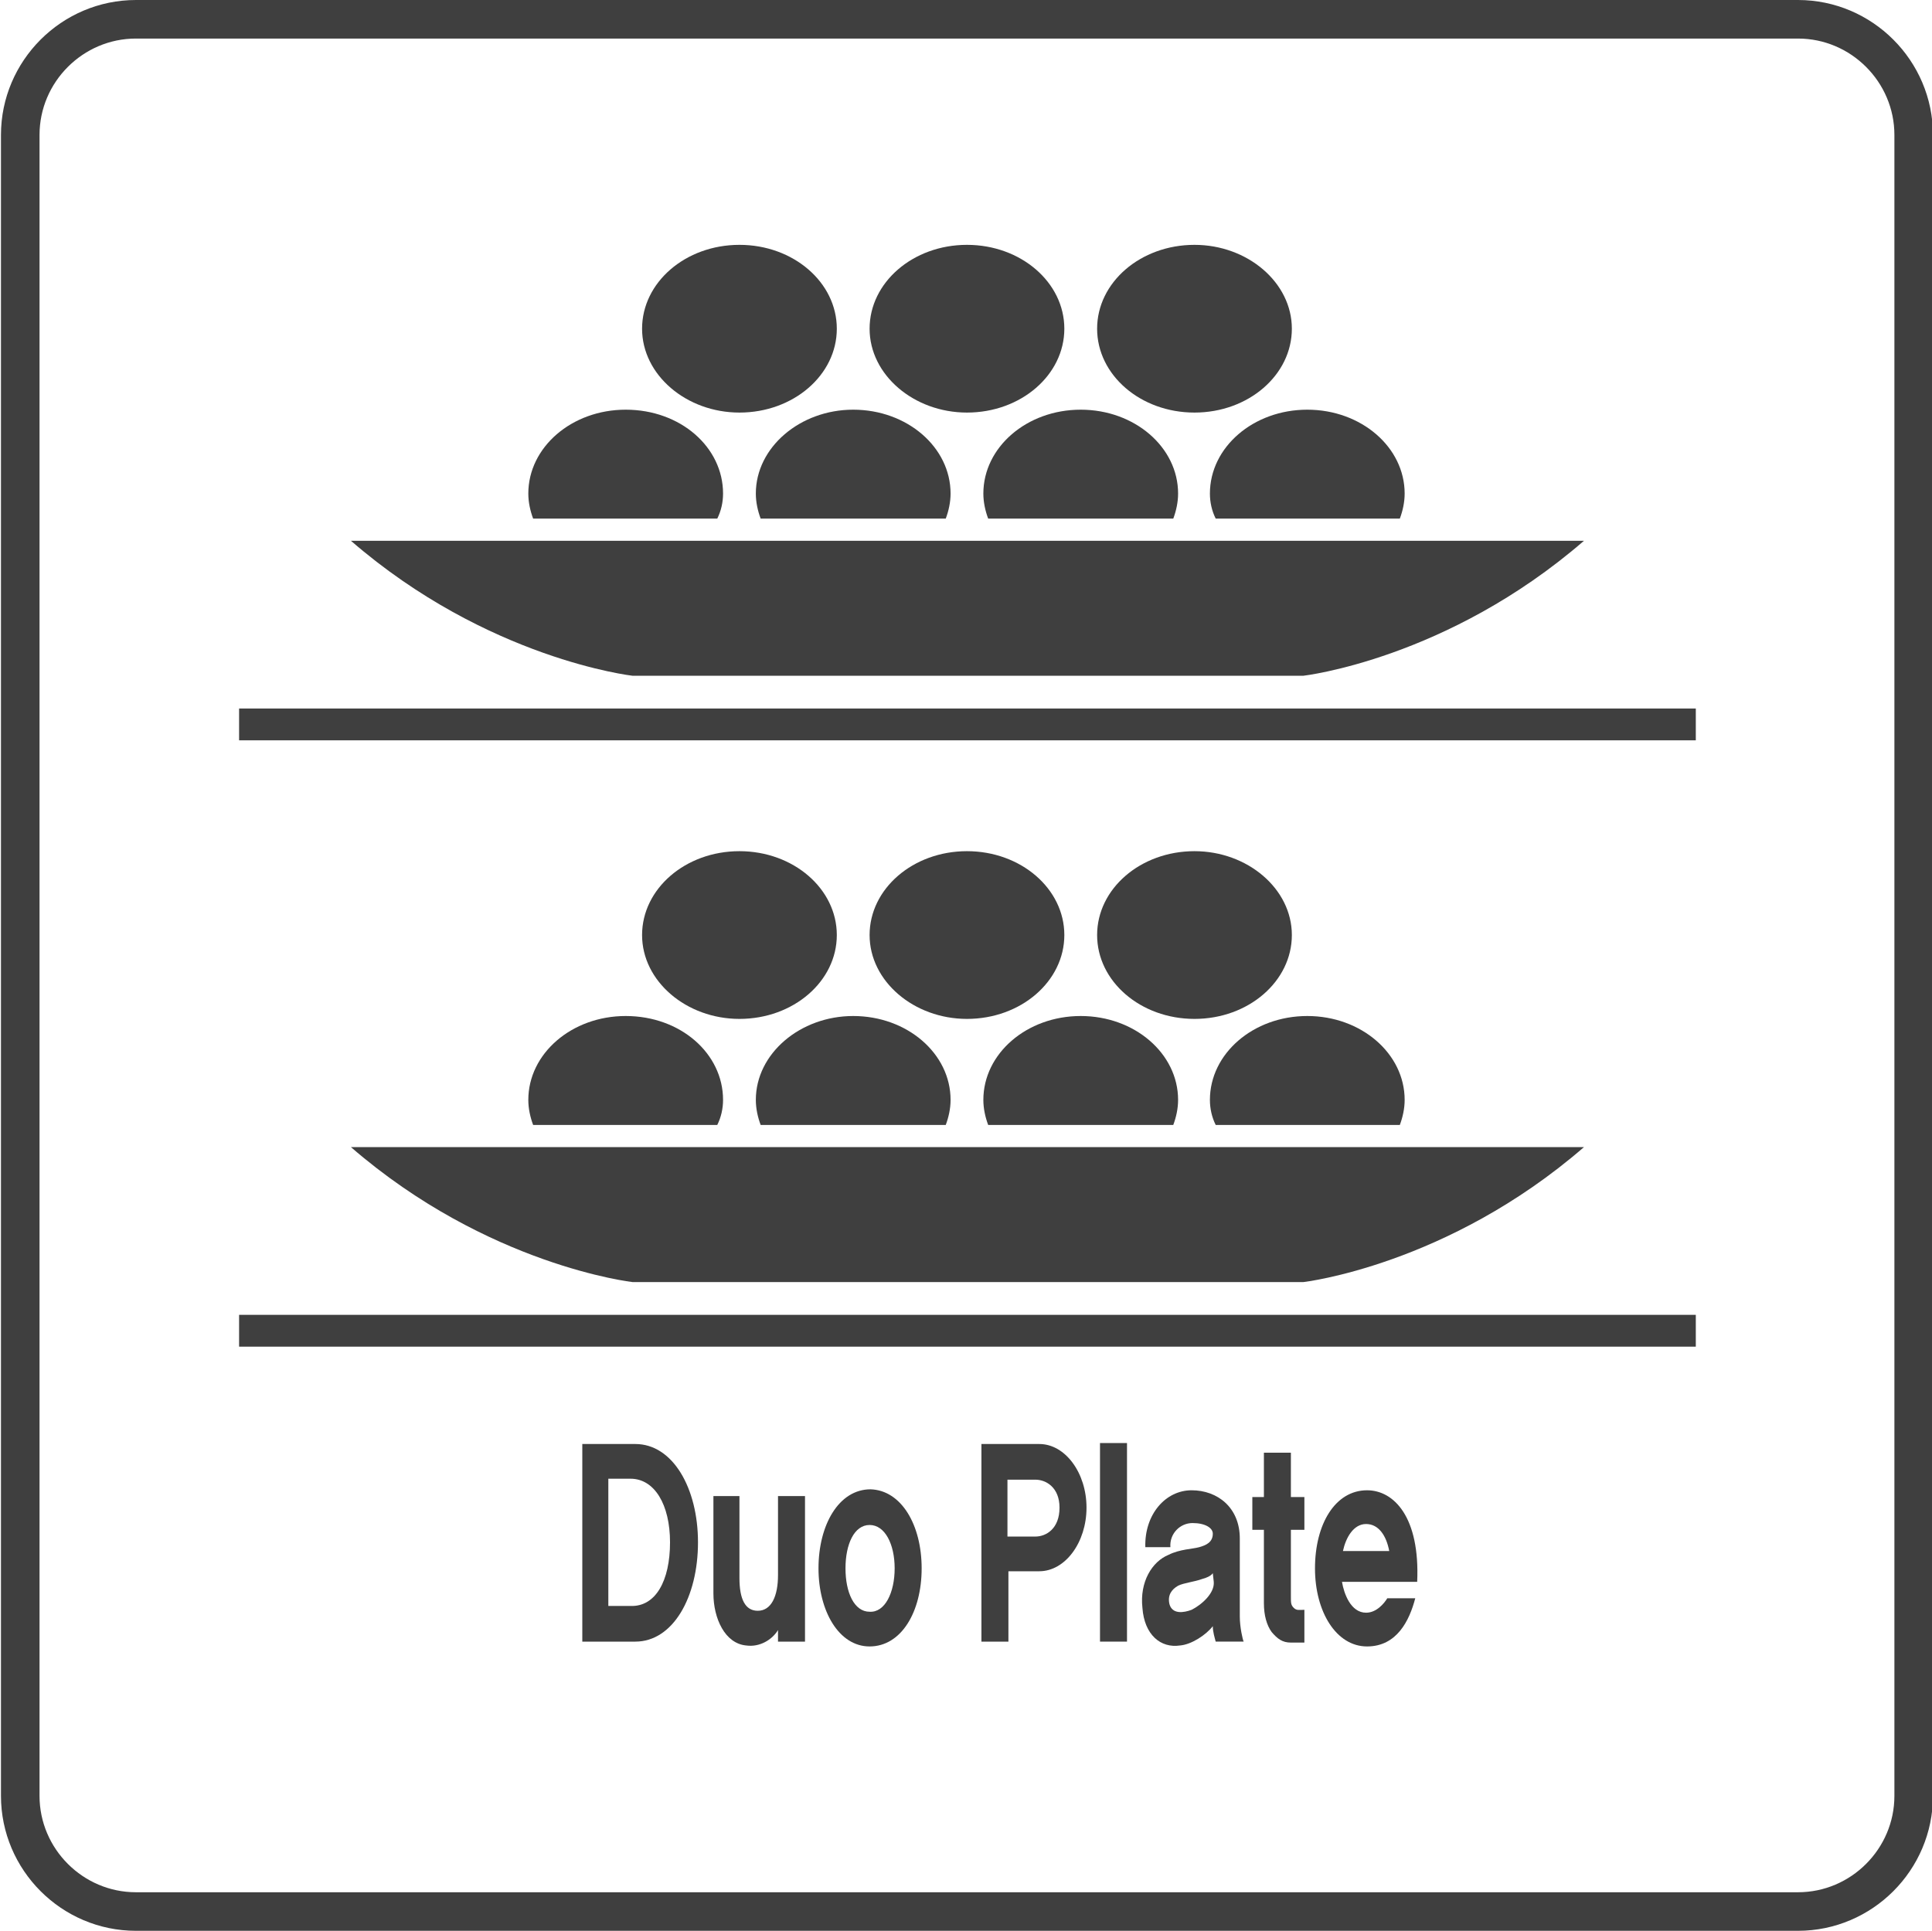
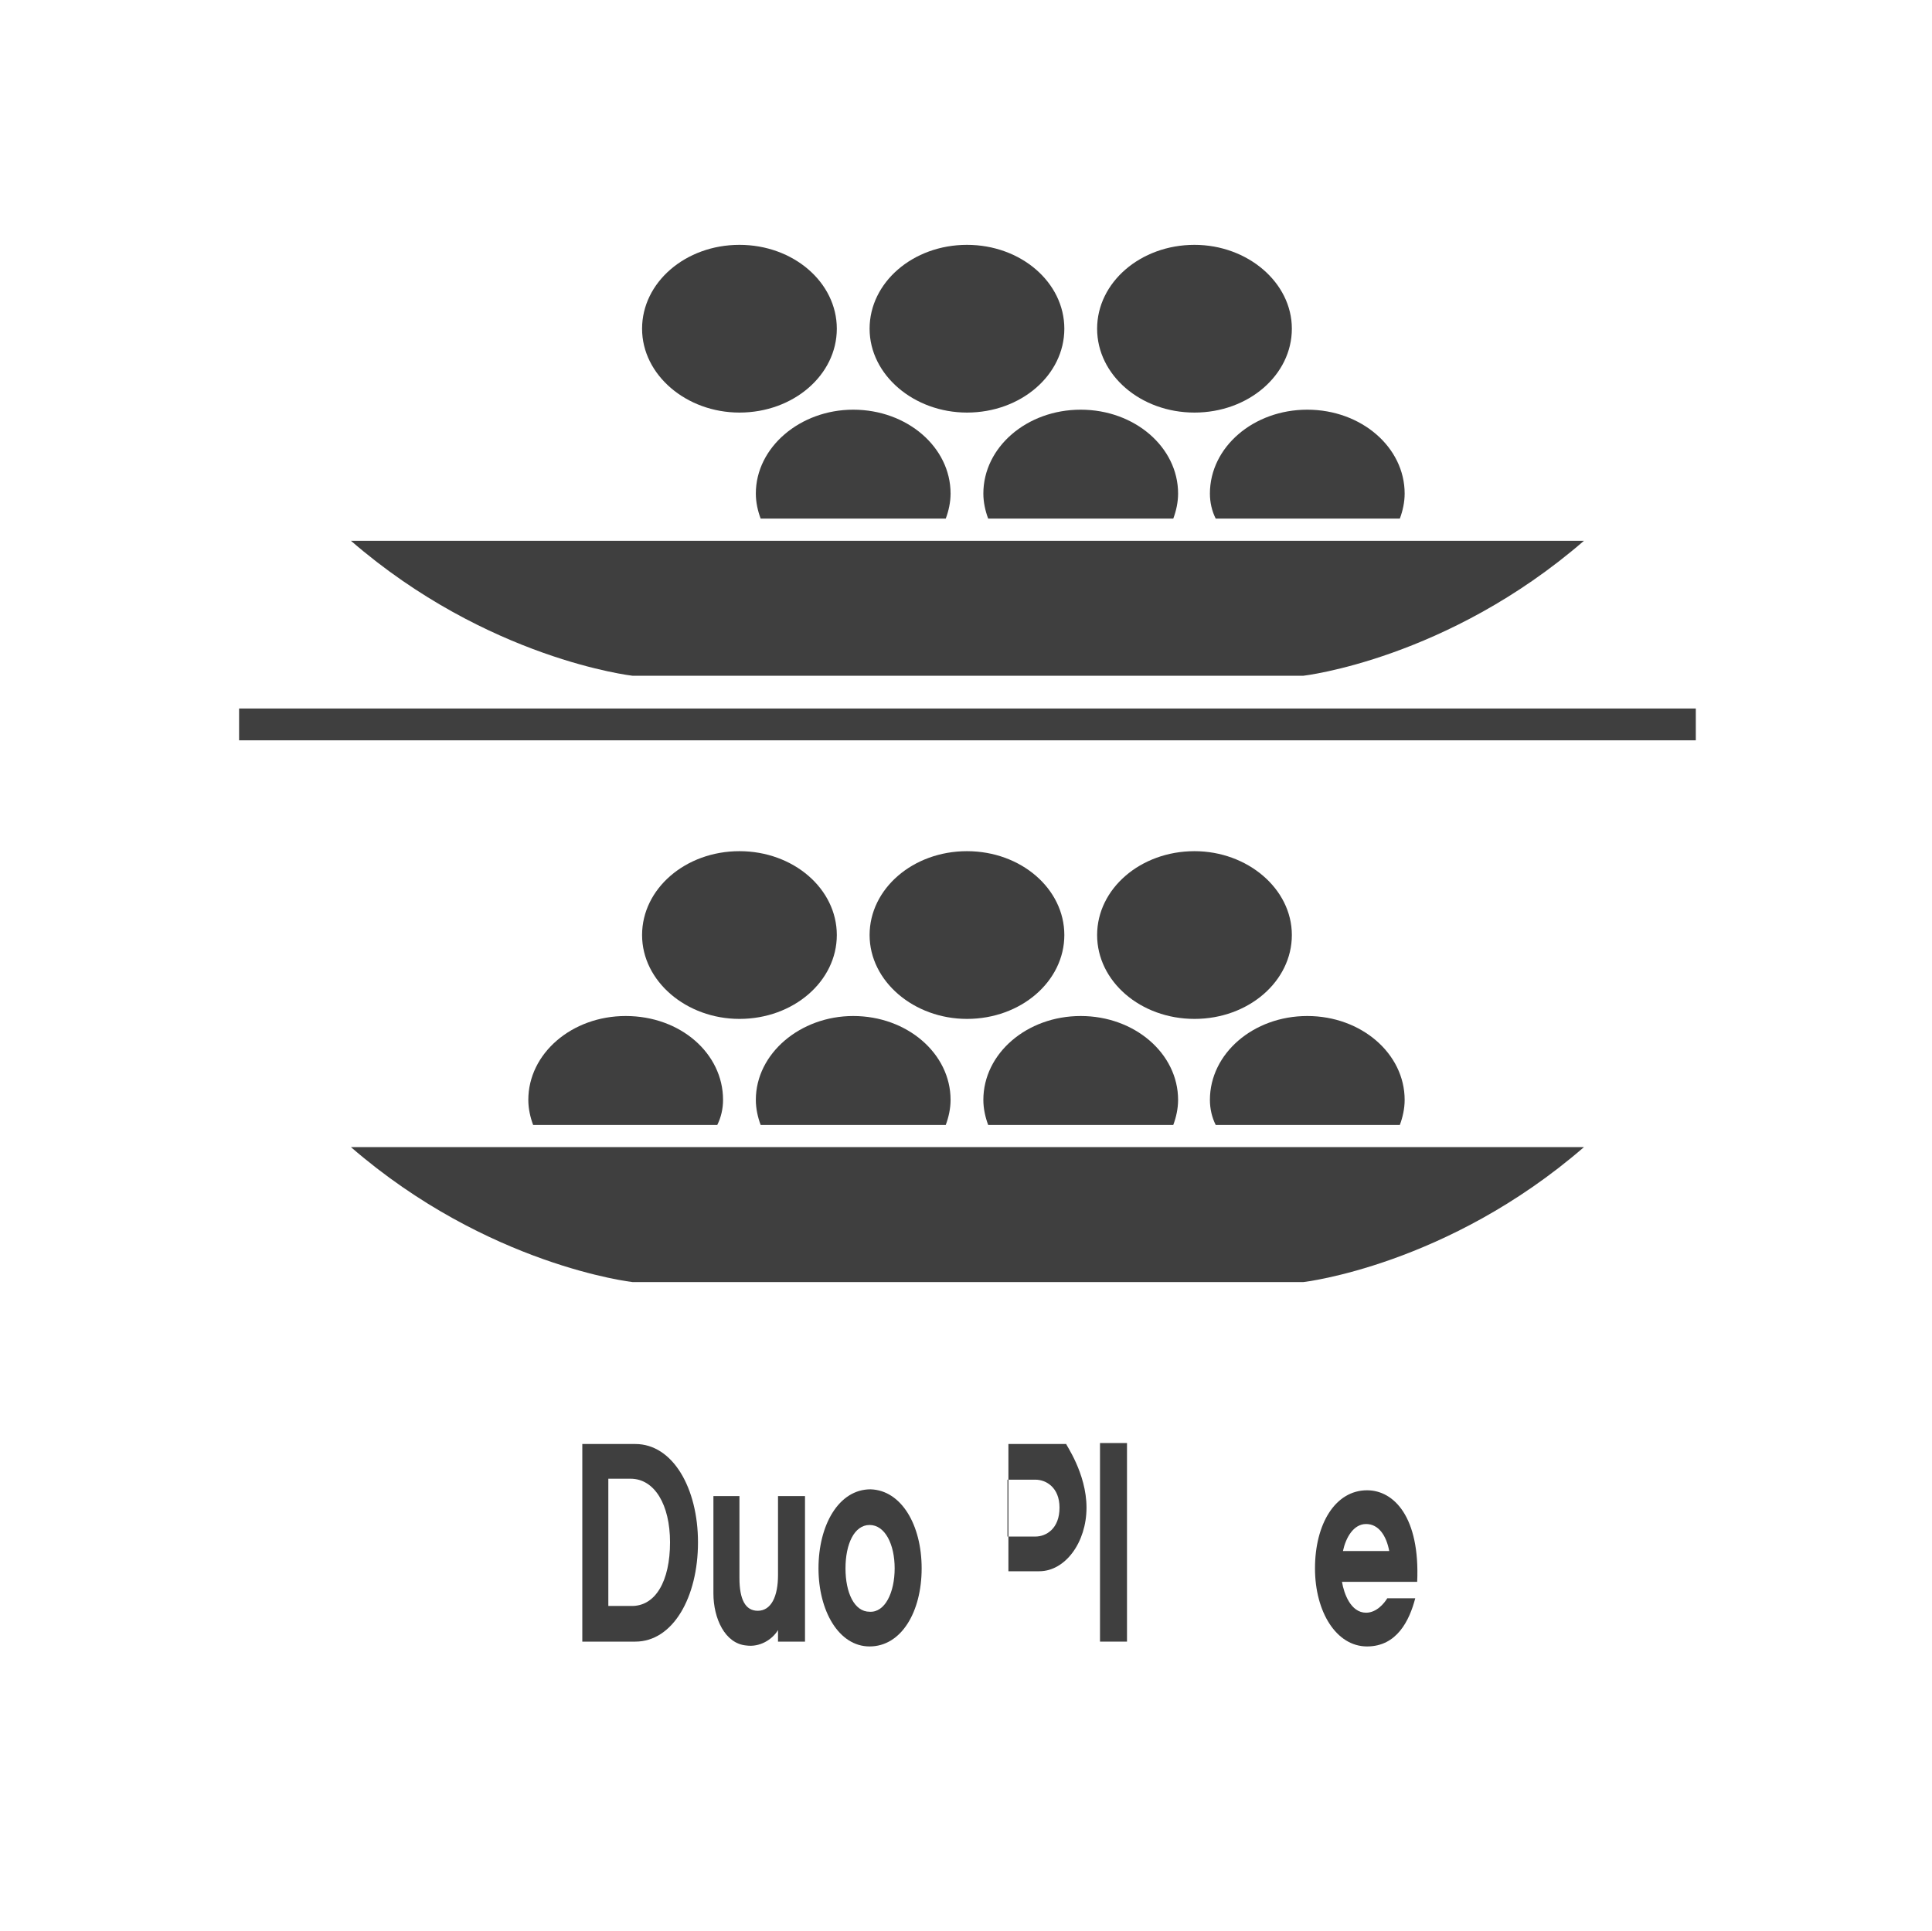
<svg xmlns="http://www.w3.org/2000/svg" version="1.1" id="Layer_1" x="0px" y="0px" viewBox="0 0 200.4 200.3" style="enable-background:new 0 0 200.4 200.3;" xml:space="preserve">
  <style type="text/css">
	.st0{fill:none;stroke:#3F3F3F;stroke-width:4;stroke-miterlimit:10;}
	.st1{fill:#3F3F3F;}
</style>
-   <path class="st0" d="M186.5,198.3H14.1c-6.6,0-12-5.4-12-12V14c0-6.6,5.4-12,12-12h172.4c6.6,0,12,5.4,12,12v172.3  C198.5,192.9,193.1,198.3,186.5,198.3z" />
  <g>
    <path id="XMLID_329_" class="st1" d="M72.4,160c0,5.7-2.6,10.3-6.5,10.3h-5.5v-20.5h5.5C69.8,149.8,72.4,154.4,72.4,160 M69.5,160   c0-3.9-1.6-6.6-4.1-6.6h-2.3v13.2h2.3C68,166.7,69.5,164,69.5,160" />
    <path id="XMLID_328_" class="st1" d="M80.7,170.3v-1.2c-0.6,1-1.9,1.8-3.3,1.6c-2.2-0.2-3.4-2.8-3.4-5.4v-10.1h2.7v8.5   c0,2.2,0.6,3.4,1.9,3.4c1.4,0,2.1-1.5,2.1-3.7v-8.2h2.8v15.1" />
    <path id="XMLID_325_" class="st1" d="M95.6,162.7c0,4.5-2.1,8.1-5.4,8.1c-3.2,0-5.3-3.7-5.3-8.1c0-4.5,2.1-8.2,5.4-8.2   C93.5,154.6,95.6,158.2,95.6,162.7 M92.8,162.7c0-2.5-1-4.5-2.6-4.5c-1.6,0-2.5,2-2.5,4.5c0,2.5,0.9,4.5,2.5,4.5   C91.8,167.3,92.8,165.2,92.8,162.7" />
-     <path id="XMLID_322_" class="st1" d="M112.7,156.4c0,3.6-2.2,6.6-4.9,6.6h-3.2v7.3h-2.8v-20.5h6   C110.5,149.8,112.7,152.8,112.7,156.4 M109.9,156.4c0-2.1-1.4-2.9-2.5-2.9h-2.9v5.9h2.9C108.5,159.4,109.9,158.6,109.9,156.4" />
+     <path id="XMLID_322_" class="st1" d="M112.7,156.4c0,3.6-2.2,6.6-4.9,6.6h-3.2v7.3v-20.5h6   C110.5,149.8,112.7,152.8,112.7,156.4 M109.9,156.4c0-2.1-1.4-2.9-2.5-2.9h-2.9v5.9h2.9C108.5,159.4,109.9,158.6,109.9,156.4" />
    <rect id="XMLID_321_" x="114.1" y="149.7" class="st1" width="2.8" height="20.6" />
-     <path id="XMLID_318_" class="st1" d="M126.1,170.3c-0.1-0.4-0.3-1-0.3-1.6c-0.7,0.9-2.2,1.9-3.4,2c-2,0.3-3.7-1.1-3.9-3.9   c-0.3-2.7,1-4.8,2.7-5.5c1.2-0.6,2.5-0.6,3.2-0.8c0.7-0.2,1.4-0.5,1.4-1.4c0-0.6-0.8-1.1-2.1-1.1c-1.3,0-2.4,1.1-2.3,2.5h-2.6   c-0.1-3.4,2.1-5.9,4.8-5.9c2.7,0,5,1.8,5,5v8.1c0,1.1,0.3,2.4,0.4,2.6 M125.8,163.2c-0.2,0.3-0.7,0.5-1.1,0.6   c-0.8,0.3-1.9,0.4-2.5,0.7c-0.7,0.4-1.1,1-0.9,1.9c0.3,1.1,1.5,0.9,2.3,0.6c1-0.5,2.4-1.7,2.3-2.9L125.8,163.2z" />
-     <path id="XMLID_317_" class="st1" d="M133.9,170.4c-0.9,0-1.4-0.4-2-1.1c-0.5-0.7-0.8-1.7-0.8-3v-7.6h-1.2v-3.4h1.2v-4.6h2.8v4.6   h1.4v3.4h-1.4v6.9c0,0.7,0,0.9,0.3,1.2c0.3,0.3,0.6,0.2,1.1,0.2v3.4" />
    <path id="XMLID_314_" class="st1" d="M139.2,164.1c0.2,1.2,0.9,3.2,2.5,3.2c1.1,0,1.9-1,2.2-1.5h2.9c-0.6,2.3-1.9,5-5,5   c-3.2,0-5.4-3.6-5.4-8.1c0-4.6,2.1-8.1,5.4-8.1c2.8,0,5.5,2.8,5.2,9.5 M144.1,160.9c-0.3-1.6-1.1-2.8-2.4-2.8   c-1.3,0-2.1,1.4-2.4,2.8H144.1z" />
-     <rect id="XMLID_313_" x="24.8" y="136.4" class="st1" width="151.1" height="3.3" />
    <path id="XMLID_312_" class="st1" d="M109.5,119H36.4c14.2,12.3,29.2,14,29.2,14h69.6c0,0,14.9-1.7,29.1-14" />
    <path id="XMLID_311_" class="st1" d="M86.8,97c0,4.8-4.5,8.7-10.1,8.7c-5.5,0-10.1-3.9-10.1-8.7c0-4.8,4.5-8.7,10.1-8.7   C82.3,88.3,86.8,92.2,86.8,97" />
    <path id="XMLID_310_" class="st1" d="M110.4,97c0,4.8-4.5,8.7-10.1,8.7c-5.5,0-10.1-3.9-10.1-8.7c0-4.8,4.5-8.7,10.1-8.7   C105.9,88.3,110.4,92.2,110.4,97" />
    <path id="XMLID_309_" class="st1" d="M134,97c0,4.8-4.5,8.7-10.1,8.7c-5.6,0-10.1-3.9-10.1-8.7c0-4.8,4.5-8.7,10.1-8.7   C129.4,88.3,134,92.2,134,97" />
    <path id="XMLID_308_" class="st1" d="M75,114.1c0-4.8-4.4-8.7-10.1-8.7c-5.6,0-10.1,3.9-10.1,8.7c0,0.9,0.2,1.8,0.5,2.6h19.1   C74.8,115.9,75,115,75,114.1" />
    <path id="XMLID_307_" class="st1" d="M98.6,114.1c0-4.8-4.5-8.7-10.1-8.7c-5.5,0-10.1,3.9-10.1,8.7c0,0.9,0.2,1.8,0.5,2.6h19.2   C98.4,115.9,98.6,115,98.6,114.1" />
    <path id="XMLID_306_" class="st1" d="M122.2,114.1c0-4.8-4.5-8.7-10.1-8.7c-5.6,0-10.1,3.9-10.1,8.7c0,0.9,0.2,1.8,0.5,2.6h19.2   C122,115.9,122.2,115,122.2,114.1" />
    <path id="XMLID_305_" class="st1" d="M145.7,114.1c0-4.8-4.5-8.7-10.1-8.7c-5.6,0-10.1,3.9-10.1,8.7c0,0.9,0.2,1.8,0.6,2.6h19.1   C145.5,115.9,145.7,115,145.7,114.1" />
    <rect id="XMLID_304_" x="24.8" y="73.5" class="st1" width="151.1" height="3.3" />
    <path id="XMLID_303_" class="st1" d="M109.5,56.1H36.4c14.2,12.3,29.2,14,29.2,14h69.6c0,0,14.9-1.7,29.1-14" />
    <path id="XMLID_302_" class="st1" d="M86.8,34.1c0,4.8-4.5,8.7-10.1,8.7c-5.5,0-10.1-3.9-10.1-8.7c0-4.8,4.5-8.7,10.1-8.7   C82.3,25.4,86.8,29.3,86.8,34.1" />
    <path id="XMLID_301_" class="st1" d="M110.4,34.1c0,4.8-4.5,8.7-10.1,8.7c-5.5,0-10.1-3.9-10.1-8.7c0-4.8,4.5-8.7,10.1-8.7   C105.9,25.4,110.4,29.3,110.4,34.1" />
    <path id="XMLID_300_" class="st1" d="M134,34.1c0,4.8-4.5,8.7-10.1,8.7c-5.6,0-10.1-3.9-10.1-8.7c0-4.8,4.5-8.7,10.1-8.7   C129.4,25.4,134,29.3,134,34.1" />
-     <path id="XMLID_299_" class="st1" d="M75,51.2c0-4.8-4.4-8.7-10.1-8.7c-5.6,0-10.1,3.9-10.1,8.7c0,0.9,0.2,1.8,0.5,2.6h19.1   C74.8,53,75,52.1,75,51.2" />
    <path id="XMLID_298_" class="st1" d="M98.6,51.2c0-4.8-4.5-8.7-10.1-8.7c-5.5,0-10.1,3.9-10.1,8.7c0,0.9,0.2,1.8,0.5,2.6h19.2   C98.4,53,98.6,52.1,98.6,51.2" />
    <path id="XMLID_297_" class="st1" d="M122.2,51.2c0-4.8-4.5-8.7-10.1-8.7c-5.6,0-10.1,3.9-10.1,8.7c0,0.9,0.2,1.8,0.5,2.6h19.2   C122,53,122.2,52.1,122.2,51.2" />
    <path id="XMLID_296_" class="st1" d="M145.7,51.2c0-4.8-4.5-8.7-10.1-8.7c-5.6,0-10.1,3.9-10.1,8.7c0,0.9,0.2,1.8,0.6,2.6h19.1   C145.5,53,145.7,52.1,145.7,51.2" />
  </g>
</svg>